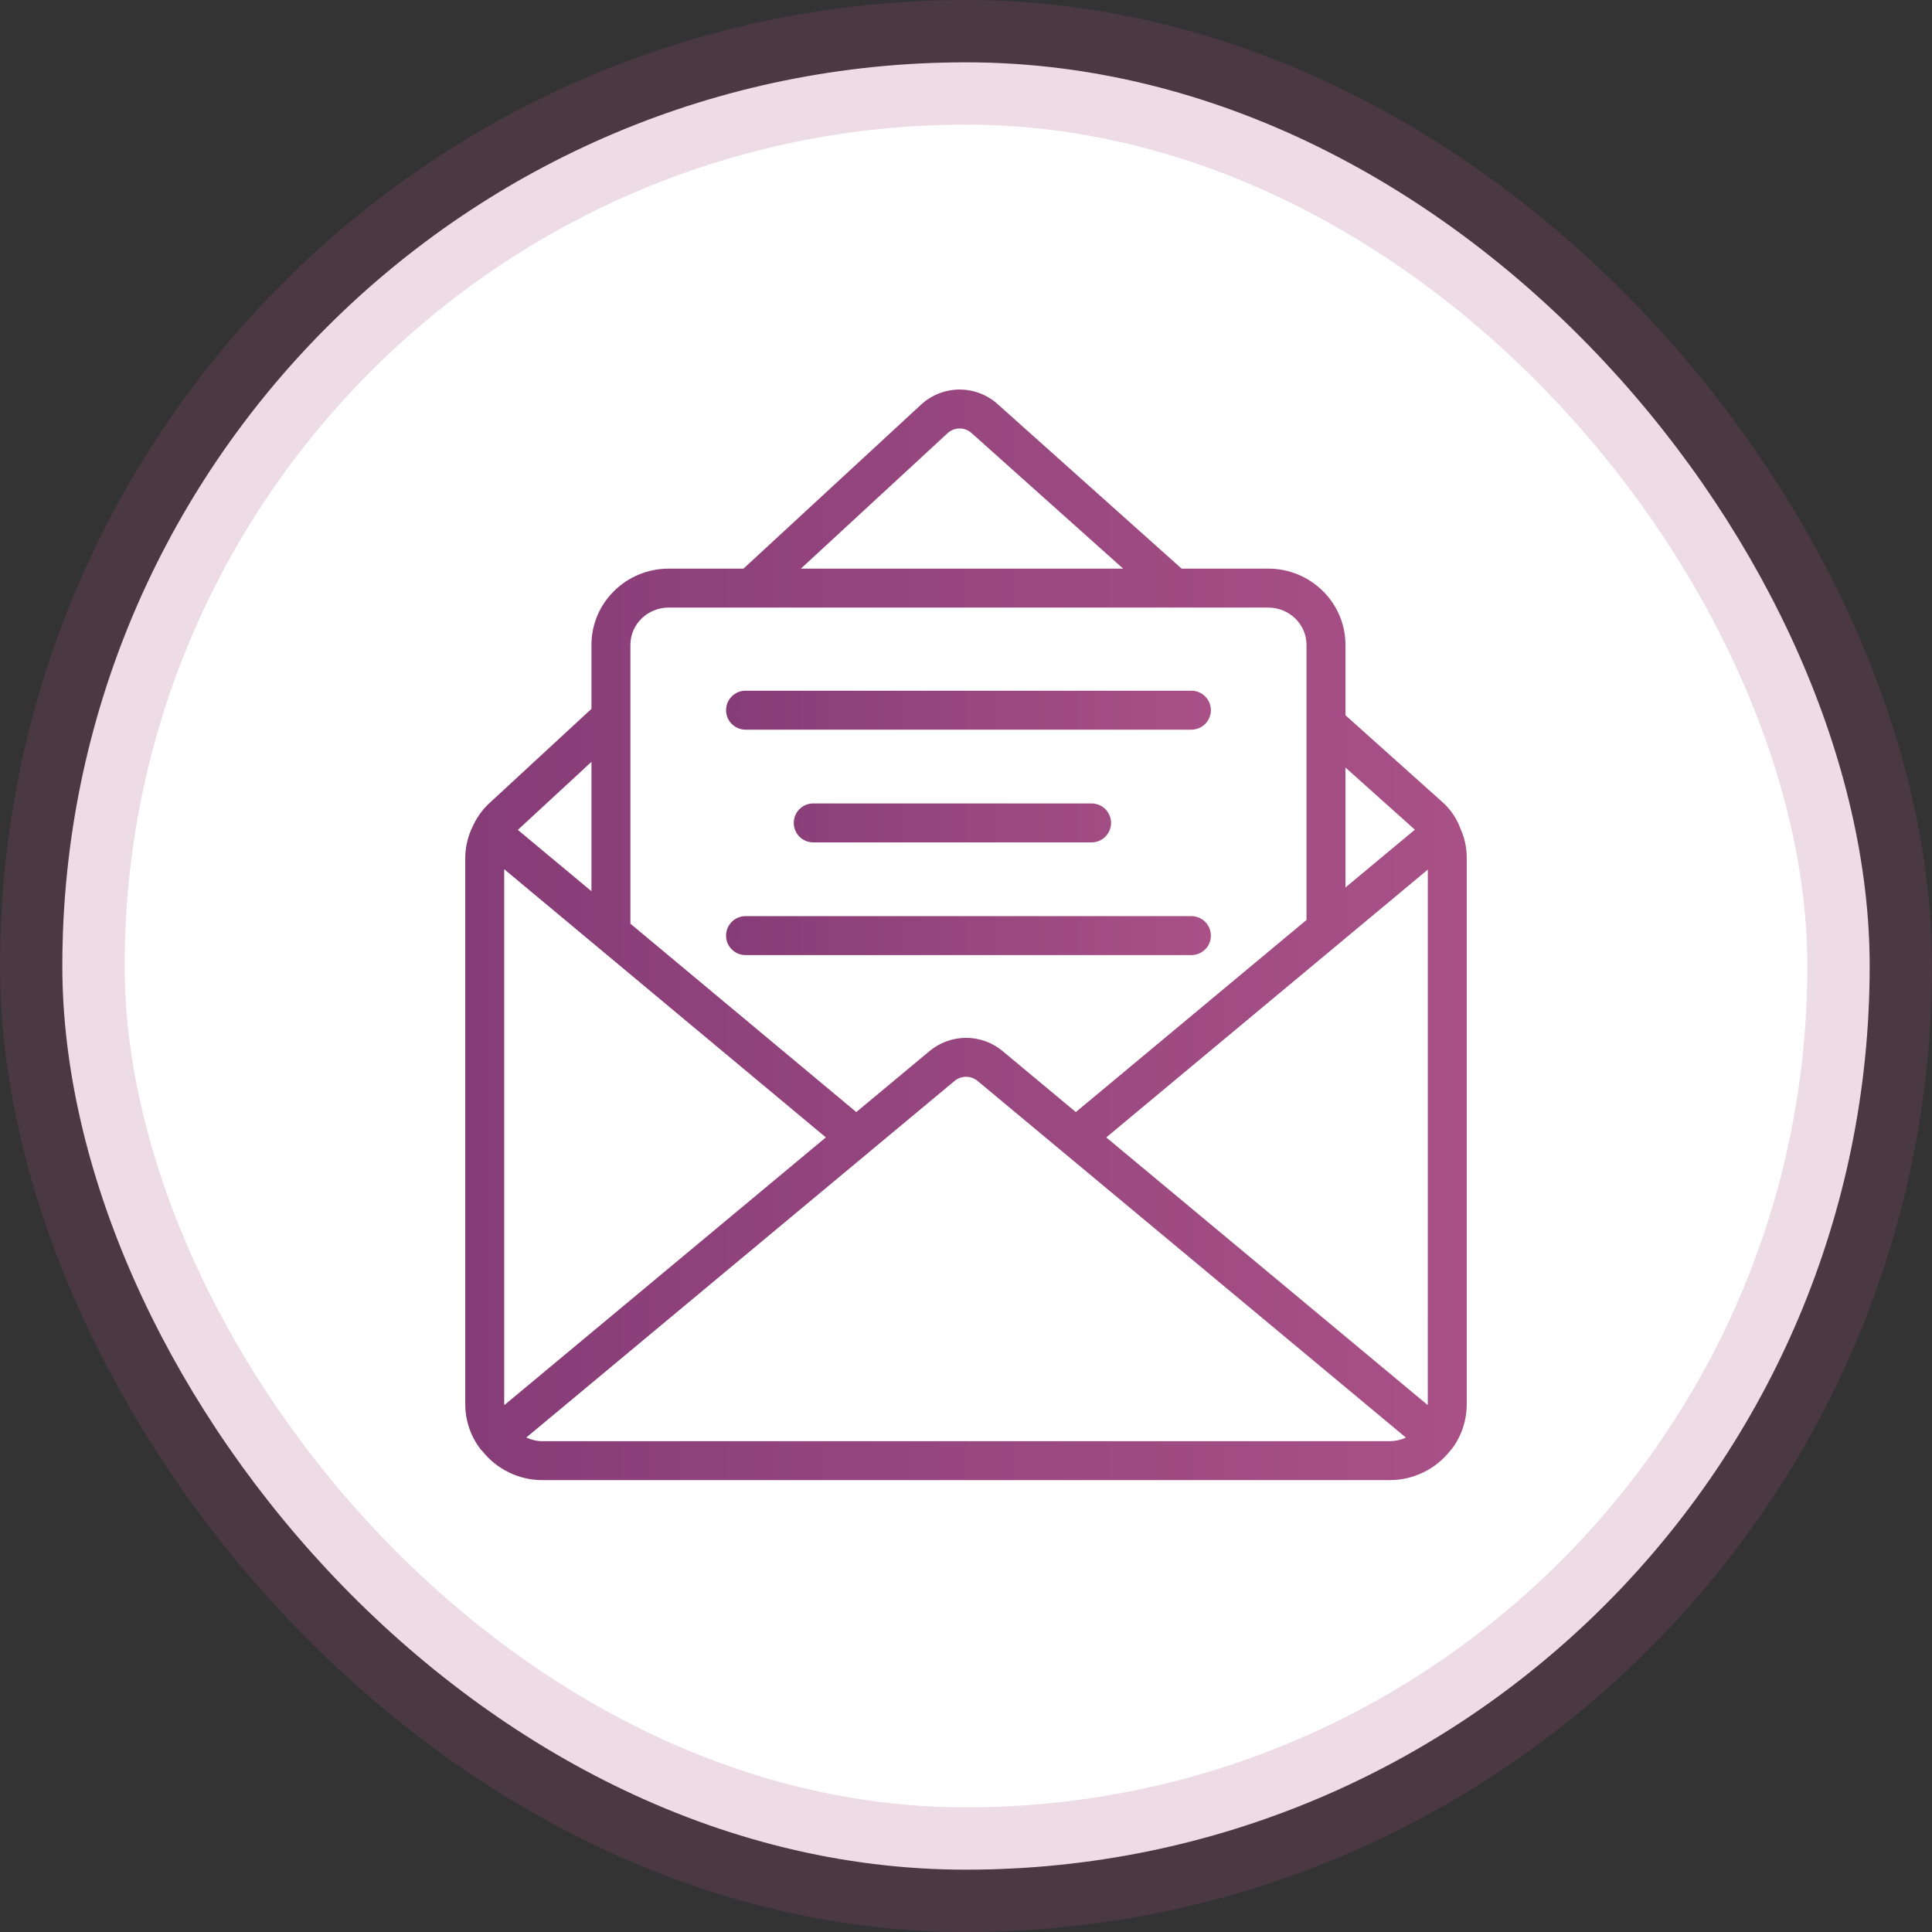
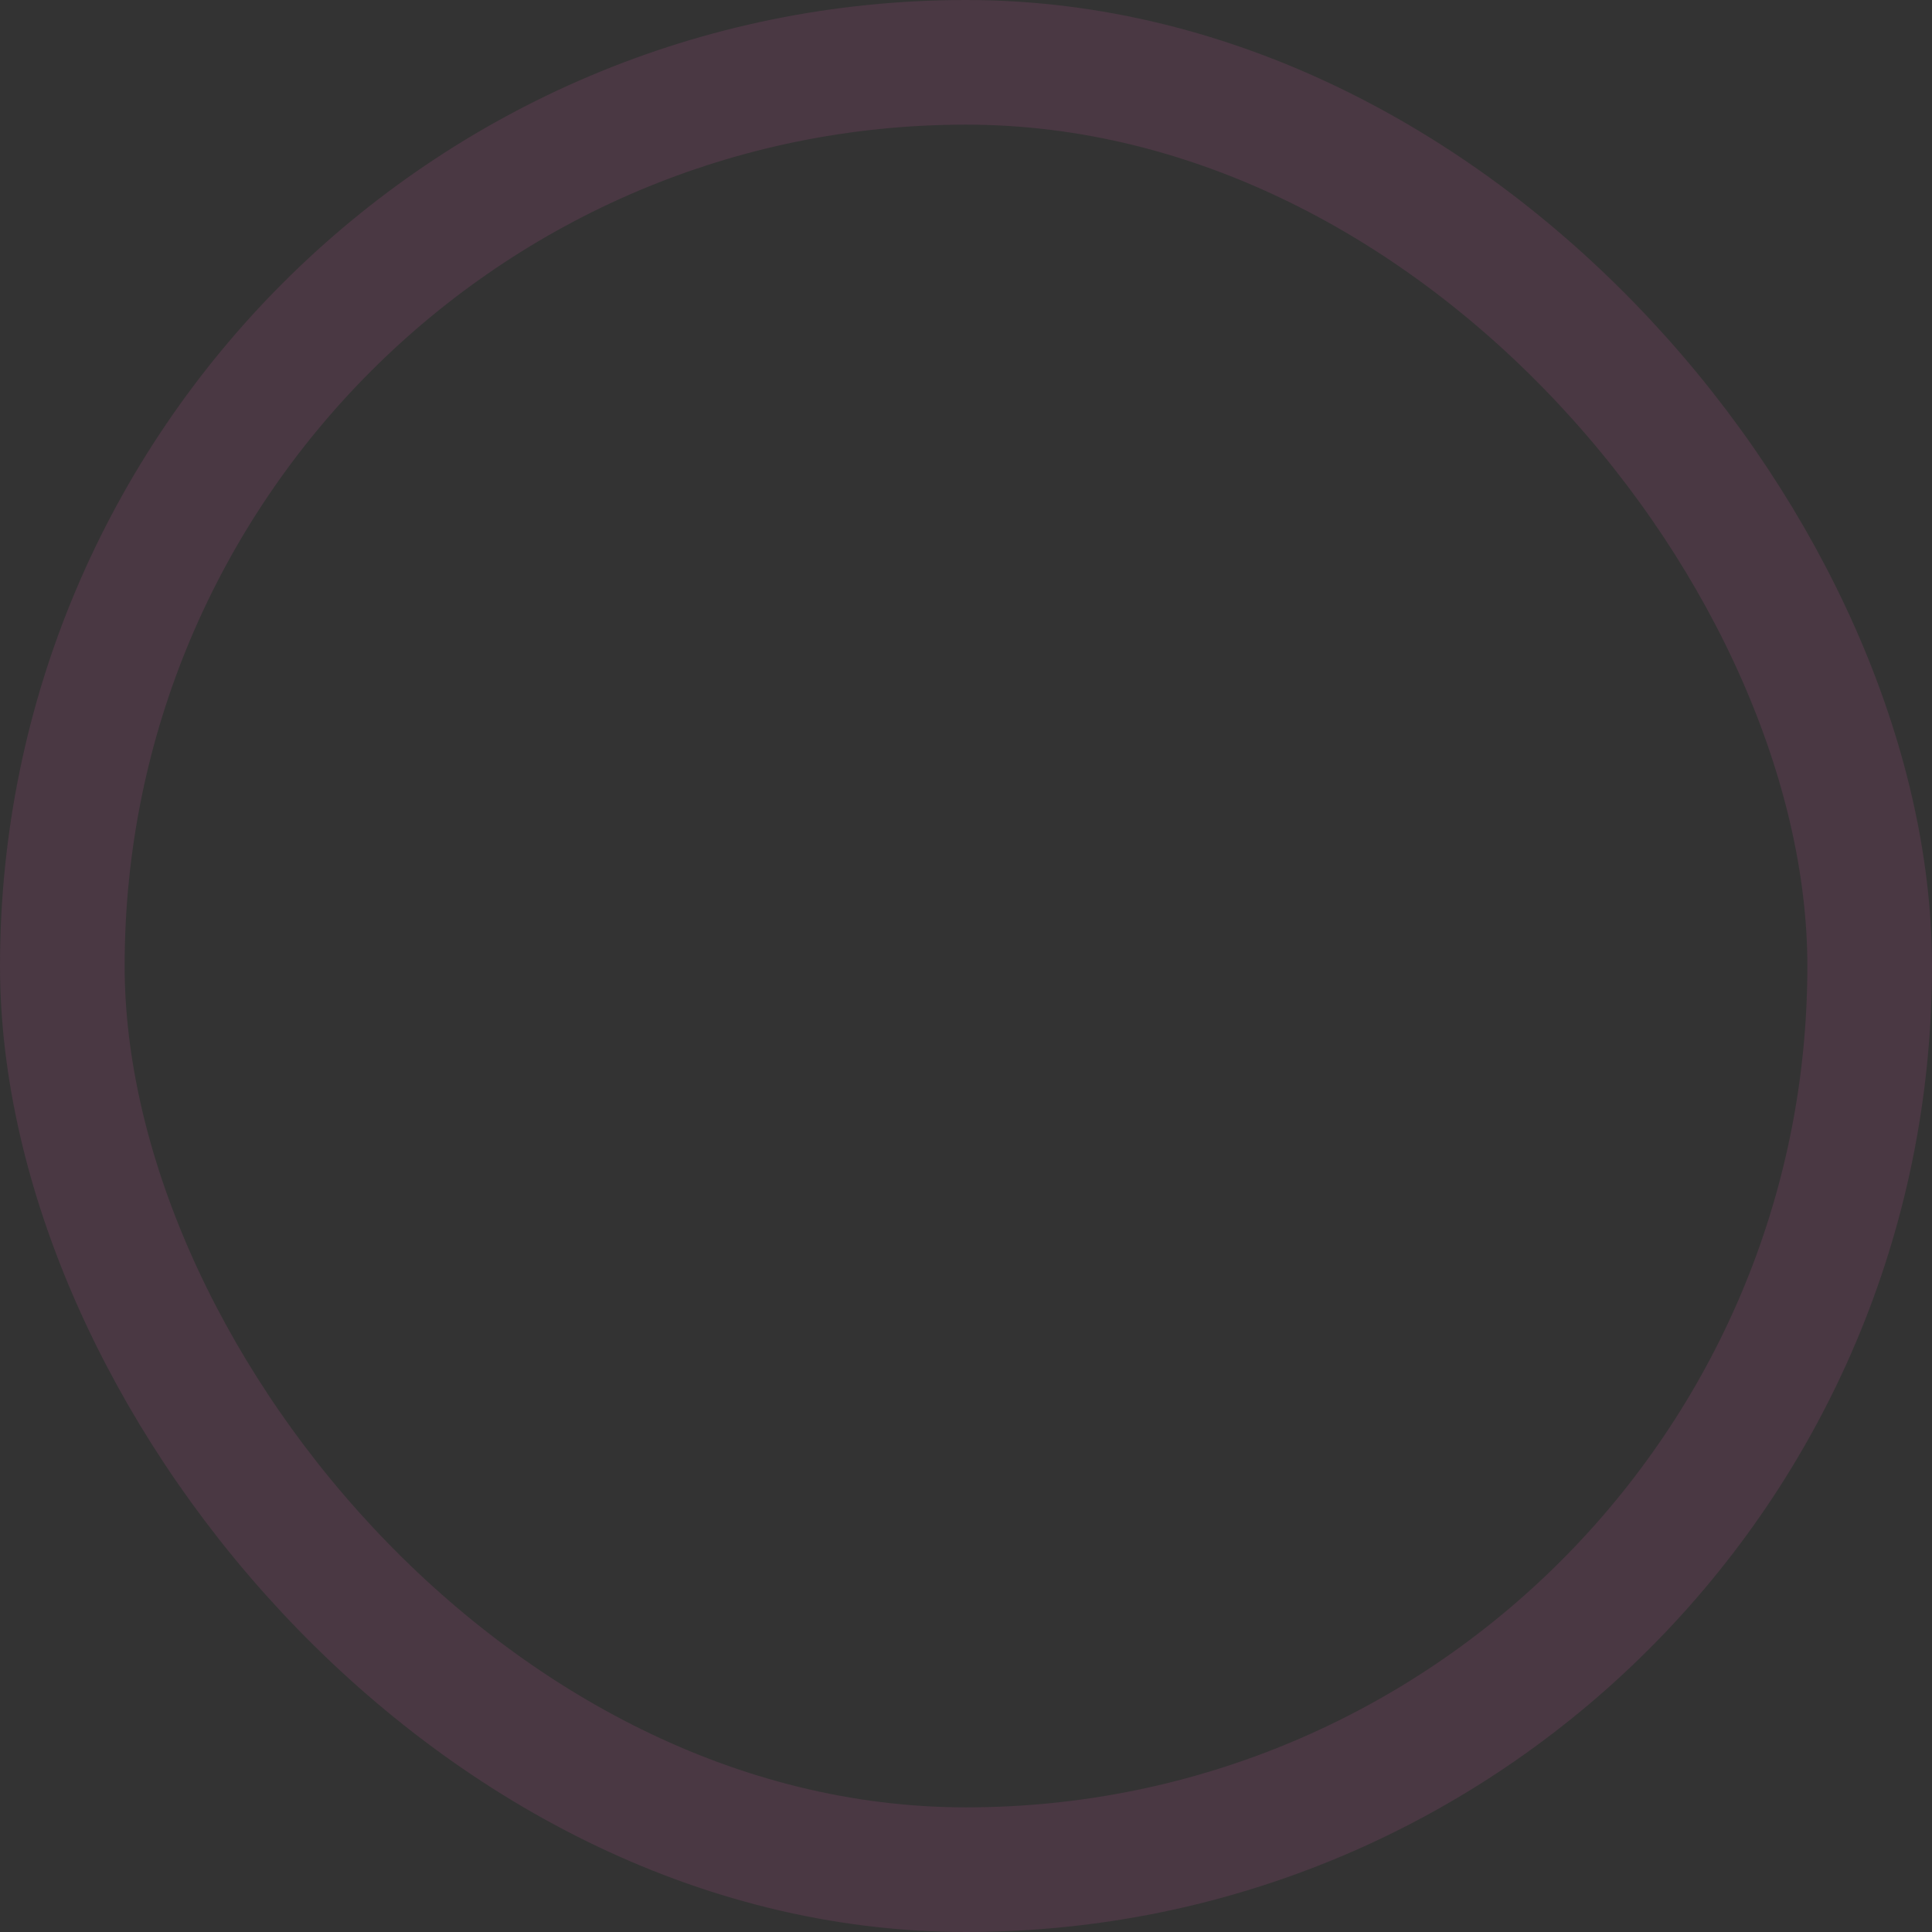
<svg xmlns="http://www.w3.org/2000/svg" width="124" height="124" viewBox="0 0 124 124" fill="none">
  <rect x="0" y="0" width="124" height="124" fill="#333333" stroke="none" />
-   <rect x="4" y="4" width="116" height="116" rx="58" fill="white" />
  <rect x="4" y="4" width="116" height="116" rx="58" stroke="#A54F85" stroke-opacity="0.2" stroke-width="8" />
-   <path d="M47.848 46.831H76.467C76.799 46.831 77.117 46.7 77.351 46.465C77.585 46.231 77.717 45.913 77.717 45.581C77.717 45.25 77.585 44.932 77.351 44.697C77.117 44.463 76.799 44.331 76.467 44.331H47.85C47.518 44.331 47.2 44.463 46.966 44.697C46.731 44.932 46.6 45.25 46.6 45.581C46.6 45.913 46.731 46.231 46.966 46.465C47.2 46.7 47.517 46.831 47.848 46.831ZM52.195 51.566C51.863 51.566 51.545 51.698 51.311 51.932C51.076 52.167 50.945 52.485 50.945 52.816C50.945 53.148 51.076 53.466 51.311 53.7C51.545 53.935 51.863 54.066 52.195 54.066H70.06C70.391 54.066 70.709 53.935 70.944 53.7C71.178 53.466 71.31 53.148 71.31 52.816C71.31 52.485 71.178 52.167 70.944 51.932C70.709 51.698 70.391 51.566 70.06 51.566H52.195ZM77.717 60.05C77.717 59.718 77.585 59.401 77.351 59.166C77.117 58.932 76.799 58.8 76.467 58.8H47.85C47.518 58.8 47.2 58.932 46.966 59.166C46.731 59.401 46.6 59.718 46.6 60.05C46.6 60.382 46.731 60.7 46.966 60.934C47.2 61.168 47.518 61.3 47.85 61.3H76.468C76.8 61.3 77.118 61.168 77.352 60.934C77.587 60.7 77.717 60.382 77.717 60.05Z" fill="url(#paint0_linear_34_8066)" />
-   <path d="M93.706 53.119L93.688 53.066C93.675 53.041 93.671 53.013 93.659 52.987V52.985C93.407 52.395 93.025 51.868 92.541 51.446L86.354 45.906V41.385C86.354 38.689 84.13 36.495 81.396 36.495H75.838L64.034 25.94C63.358 25.331 62.478 24.996 61.568 25.002C60.658 25.008 59.783 25.353 59.115 25.971L47.718 36.496H42.919C40.185 36.496 37.961 38.689 37.961 41.385V45.495L31.518 51.449C31.046 51.862 30.663 52.367 30.39 52.931L30.366 52.985C30.034 53.638 29.86 54.361 29.861 55.094V90.104C29.861 91.166 30.201 92.17 30.823 92.984L30.848 93.011C30.859 93.025 30.86 93.043 30.873 93.056C30.891 93.079 30.919 93.089 30.94 93.11C31.4 93.698 31.987 94.173 32.658 94.5C33.329 94.827 34.065 94.997 34.811 94.998H89.189C89.945 94.998 90.691 94.825 91.371 94.492C92.05 94.159 92.643 93.675 93.106 93.078C93.115 93.069 93.128 93.065 93.135 93.056C93.14 93.05 93.141 93.043 93.146 93.036C93.154 93.025 93.165 93.017 93.173 93.007C93.804 92.175 94.139 91.17 94.139 90.104V55.056C94.14 54.386 93.993 53.724 93.706 53.119ZM86.354 49.263L90.809 53.25L86.354 56.96V49.263ZM60.819 27.802C61.028 27.609 61.303 27.501 61.588 27.5C61.873 27.499 62.148 27.605 62.359 27.797L72.085 36.495H51.404L60.819 27.802ZM40.461 41.385C40.461 40.068 41.563 38.995 42.919 38.995H75.335C75.345 38.995 75.355 39.001 75.365 39.001C75.375 39.001 75.383 38.995 75.391 38.995H81.396C82.753 38.995 83.854 40.068 83.854 41.385V59.044L69.05 71.375L64.345 67.457C63.688 66.911 62.86 66.611 62.005 66.611C61.149 66.611 60.321 66.911 59.664 67.457L54.959 71.375L40.461 59.285V41.385ZM37.961 48.898V57.201L33.236 53.264L37.961 48.898ZM32.361 90.104V55.788L53.005 73.001L32.374 90.18C32.373 90.154 32.361 90.13 32.361 90.104ZM89.189 92.498H34.811C34.448 92.498 34.098 92.411 33.778 92.264L61.263 69.38C61.471 69.206 61.733 69.111 62.005 69.111C62.276 69.111 62.538 69.206 62.746 69.38L90.234 92.267C89.906 92.419 89.55 92.497 89.189 92.498ZM91.639 90.104C91.639 90.129 91.629 90.15 91.628 90.175L71.003 73.002L91.64 55.812L91.639 90.104Z" fill="url(#paint1_linear_34_8066)" />
  <defs>
    <linearGradient id="paint0_linear_34_8066" x1="46.6" y1="52.816" x2="77.718" y2="52.816" gradientUnits="userSpaceOnUse">
      <stop stop-color="#863C77" />
      <stop offset="1" stop-color="#A95187" />
    </linearGradient>
    <linearGradient id="paint1_linear_34_8066" x1="29.861" y1="60" x2="94.139" y2="60" gradientUnits="userSpaceOnUse">
      <stop stop-color="#863C77" />
      <stop offset="1" stop-color="#A95187" />
    </linearGradient>
  </defs>
</svg>